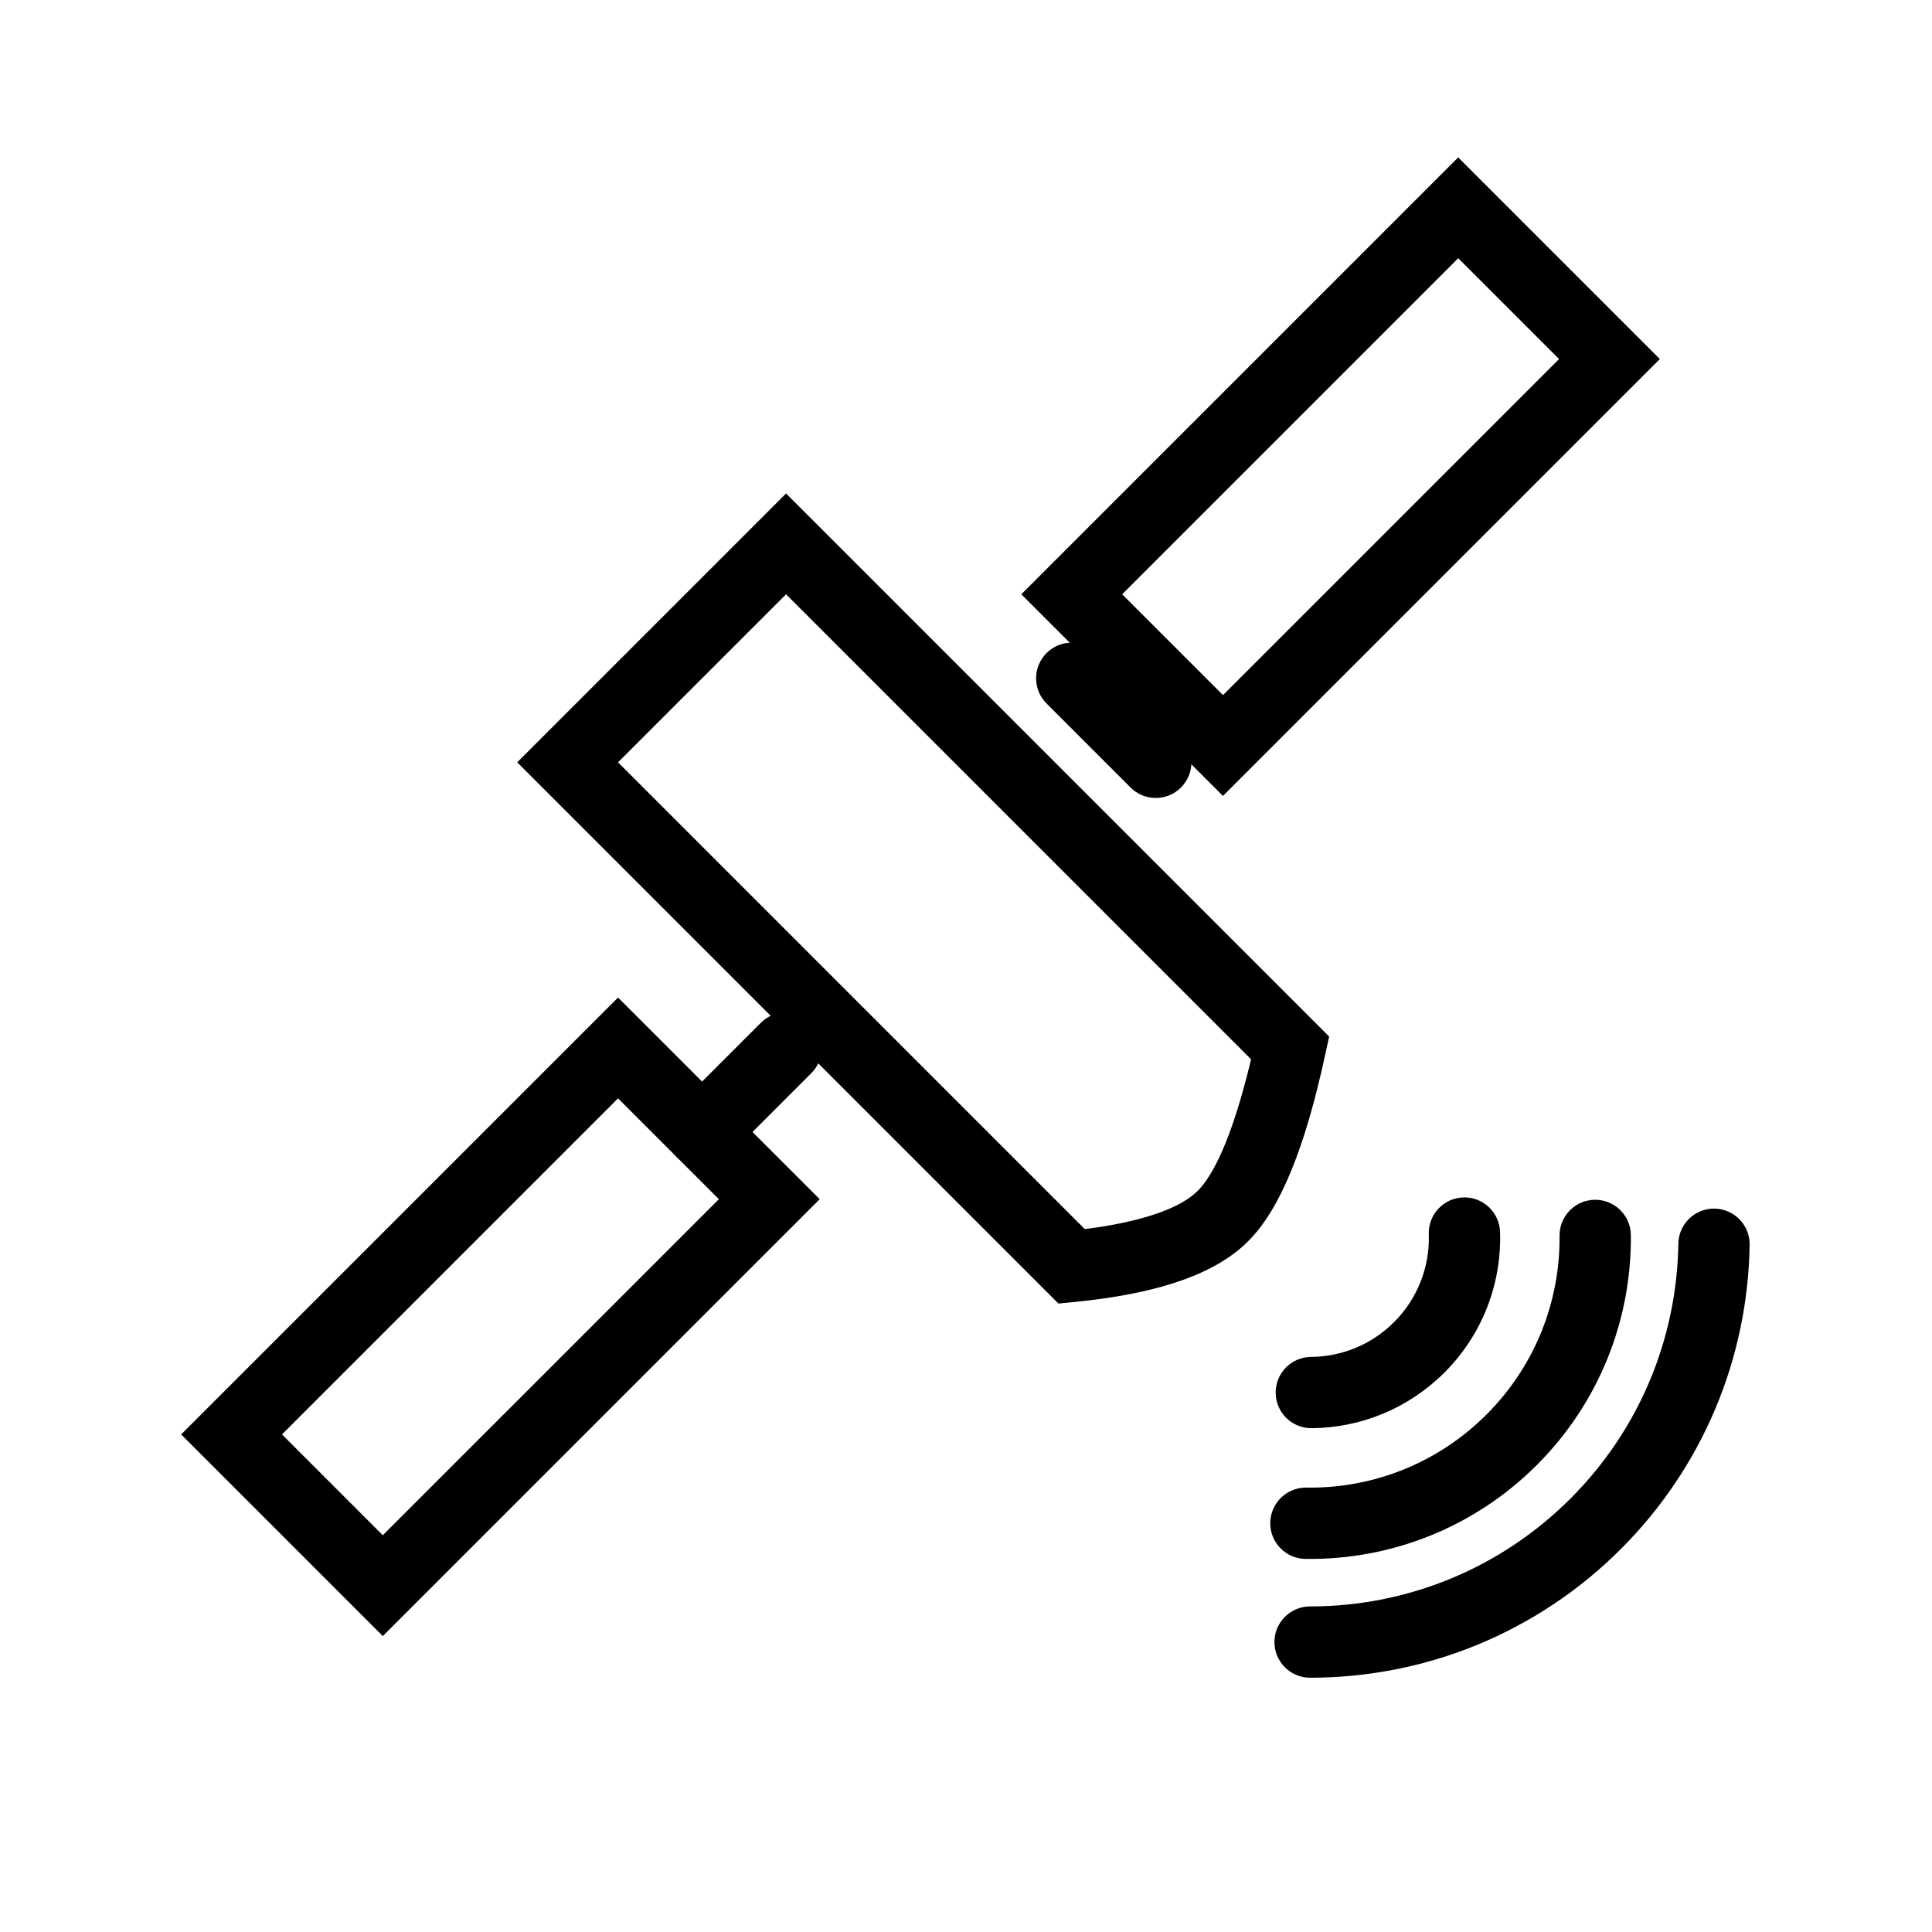
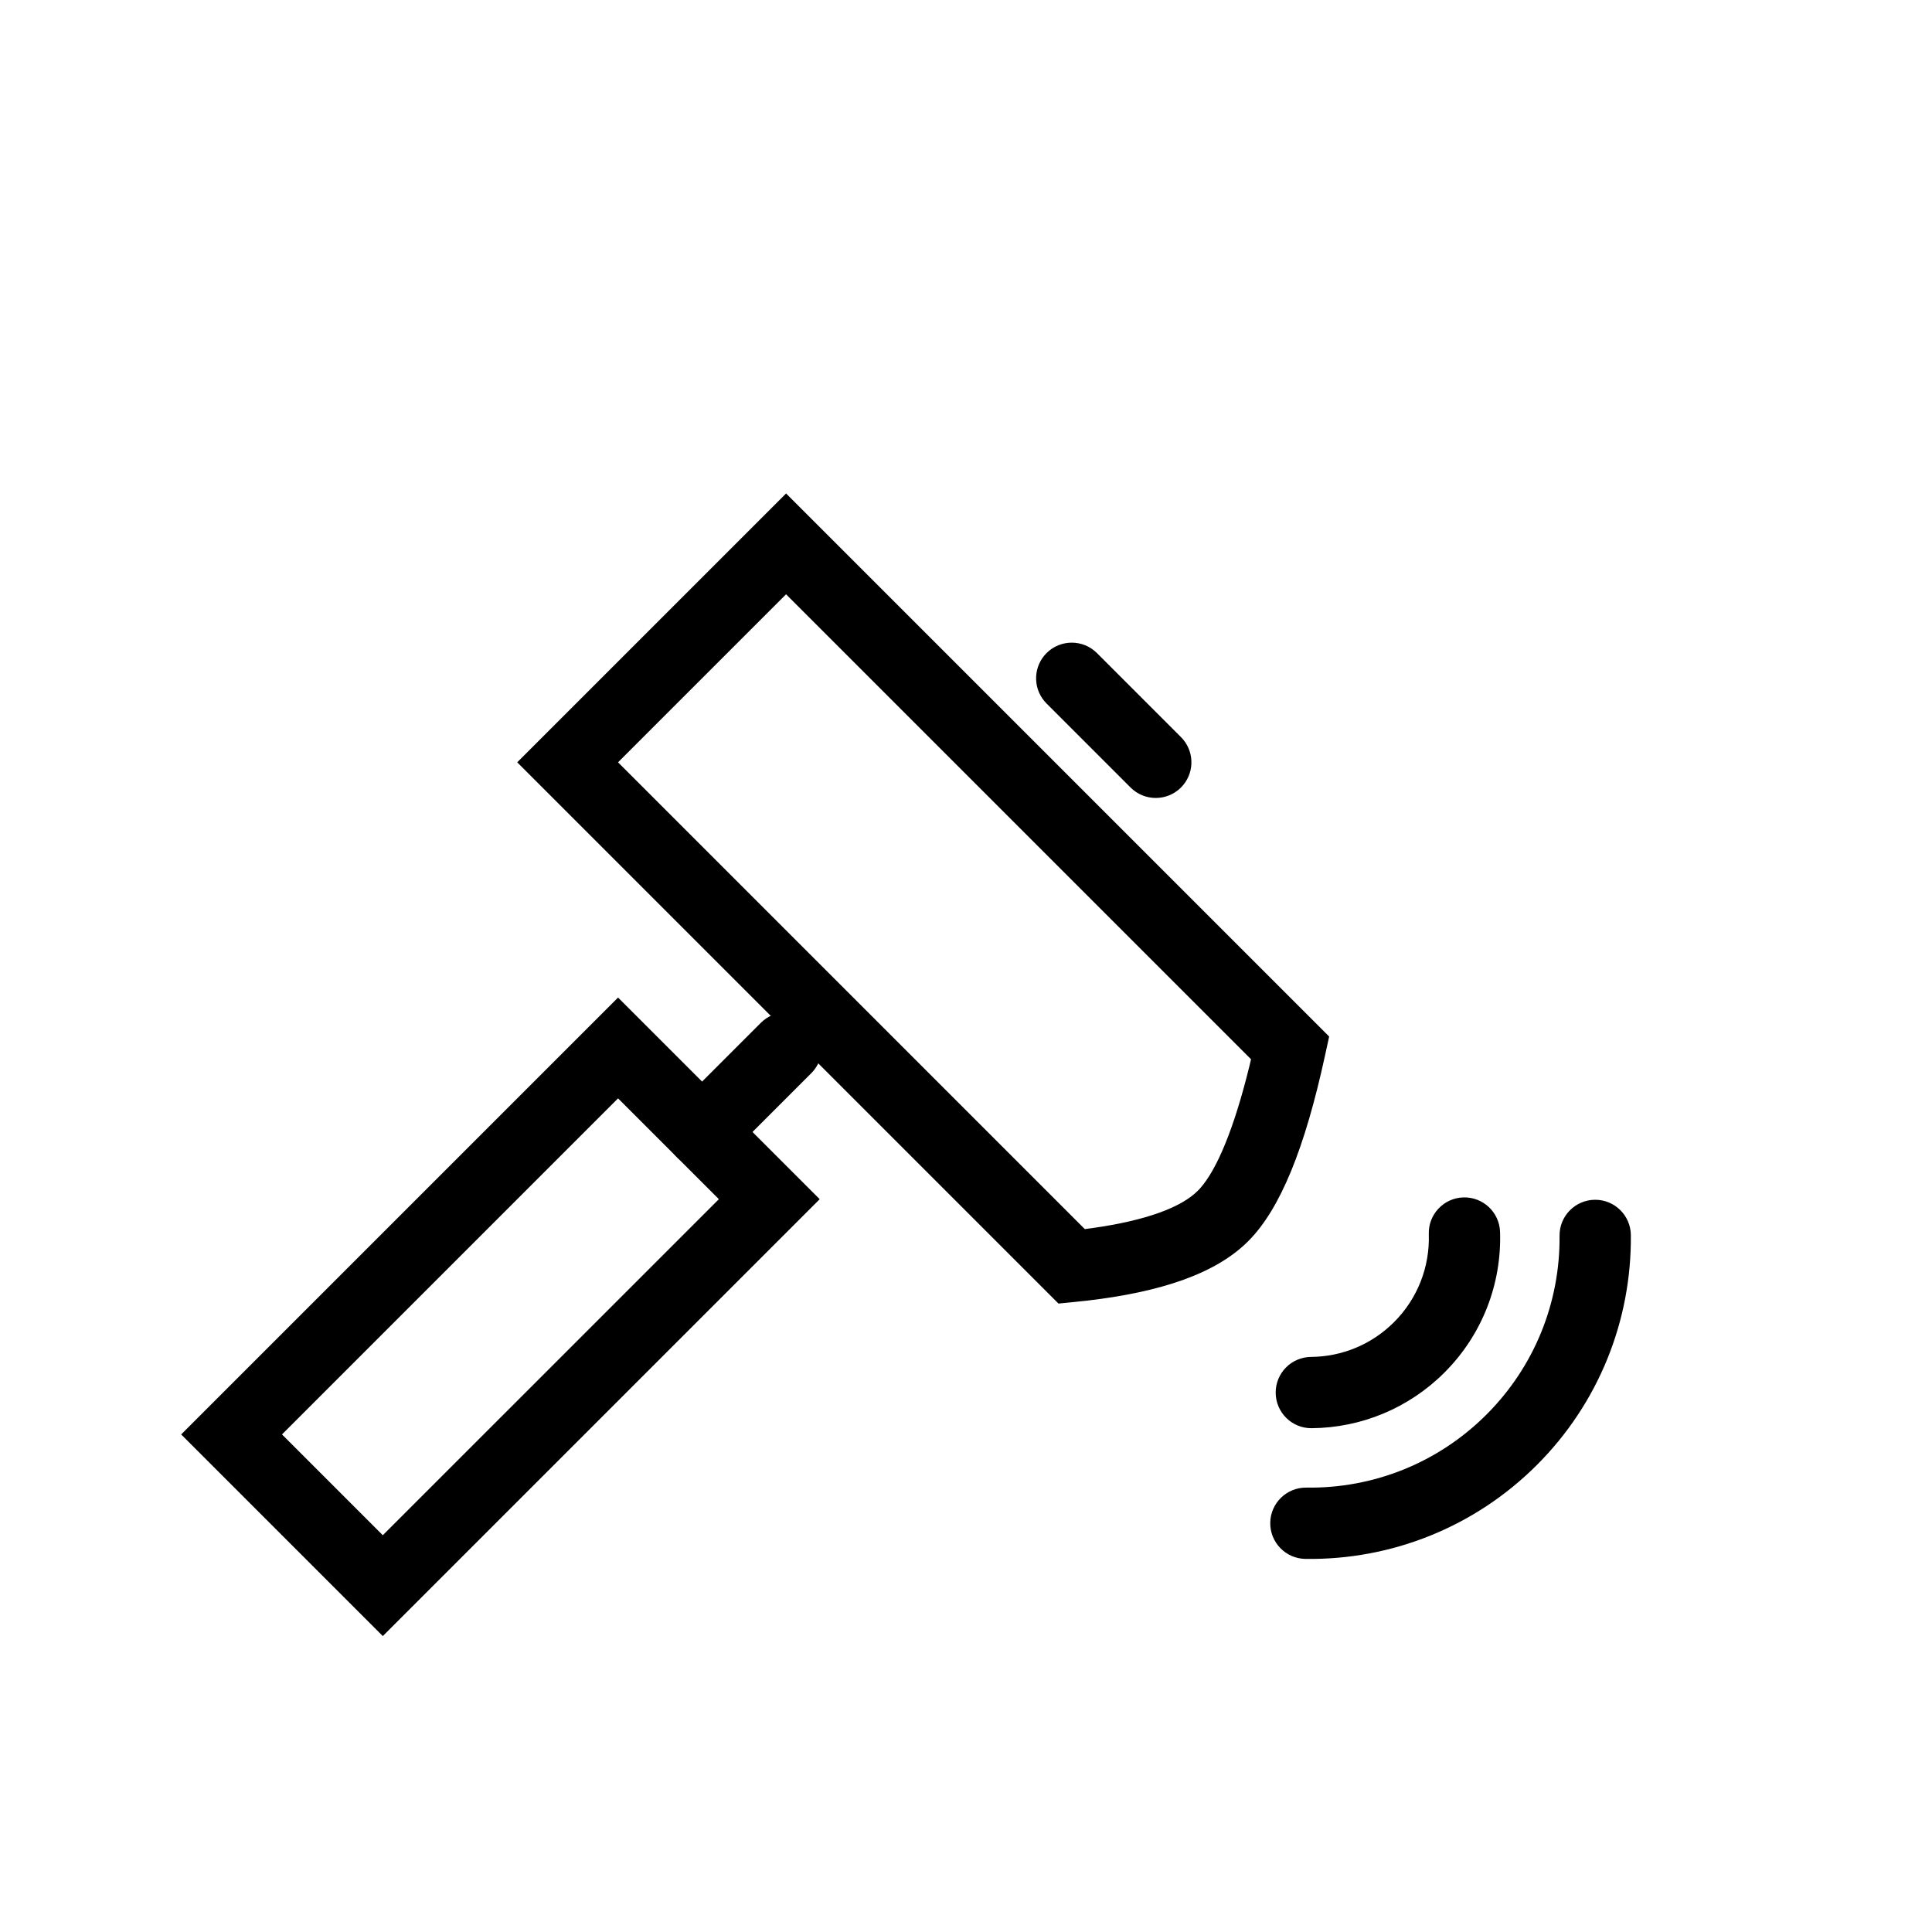
<svg xmlns="http://www.w3.org/2000/svg" fill="#000000" width="800px" height="800px" version="1.1" viewBox="144 144 512 512">
  <g>
    <path d="m482.07 513.12c0.043 5.219 4.305 9.41 9.523 9.367 13.125-0.105 25.738-5.285 35.207-14.754 9.98-9.977 15.18-23.445 14.73-37.27-0.172-5.215-4.535-9.305-9.75-9.137-5.215 0.172-9.305 4.535-9.133 9.75 0.281 8.656-2.961 17.051-9.207 23.297-5.926 5.93-13.789 9.156-22.004 9.223-5.215 0.043-9.41 4.305-9.367 9.523z" />
    <path d="m480.63 547.54c-0.074 5.219 4.094 9.508 9.312 9.586 22.816 0.328 44.891-8.434 61.352-24.895 16.355-16.352 25.109-38.25 24.898-60.918-0.051-5.219-4.32-9.406-9.535-9.359-5.219 0.051-9.406 4.32-9.359 9.535 0.168 17.648-6.633 34.652-19.363 47.383-12.812 12.812-29.957 19.617-47.719 19.359-5.219-0.074-9.508 4.094-9.586 9.309z" />
-     <path d="m481.74 579.17c0 5.215 4.231 9.445 9.445 9.445 30.691-0.004 60.238-11.984 82.375-34.125 21.703-21.703 33.656-50.527 34.109-80.605 0.082-5.215-4.086-9.508-9.301-9.59-5.215-0.078-9.508 4.086-9.59 9.305-0.383 25.211-10.383 49.336-28.578 67.531-18.559 18.559-43.289 28.59-69.016 28.59-5.219 0-9.445 4.231-9.445 9.449z" />
+     <path d="m481.74 579.17z" />
    <path d="m281.07 346.02 71.25-71.246 143.92 143.92-1.098 5.039c-5.305 24.41-11.797 40.637-20.363 49.203-8.473 8.477-22.844 13.492-43.234 15.805l-7.035 0.719zm26.719 0 123.69 123.7 1.984-0.262c14.207-1.996 23.559-5.481 27.953-9.879l0.59-0.621c4.508-5.019 9.062-15.953 13.113-32.484l0.418-1.758-123.22-123.22z" />
    <path d="m323.38 437.31c-3.691 3.691-3.691 9.672 0 13.359 3.473 3.473 8.973 3.676 12.684 0.613l0.676-0.613 22.266-22.266c3.688-3.688 3.688-9.668 0-13.359-3.473-3.473-8.977-3.676-12.688-0.613l-0.672 0.613z" />
    <path d="m192.01 524.14 115.78-115.78 53.438 53.438-115.78 115.78zm26.719-0.004 26.715 26.719 89.062-89.059-26.719-26.719z" />
-     <path d="m468.1 354.93 115.78-115.78-53.438-53.438-115.78 115.78zm0.004-26.719-26.719-26.719 89.062-89.062 26.719 26.719z" />
    <path d="m443.61 352.7c3.691 3.691 9.672 3.691 13.359 0 3.473-3.469 3.68-8.973 0.613-12.684l-0.613-0.676-22.266-22.266c-3.688-3.688-9.668-3.688-13.359 0-3.469 3.473-3.676 8.977-0.609 12.688l0.609 0.672z" />
  </g>
</svg>